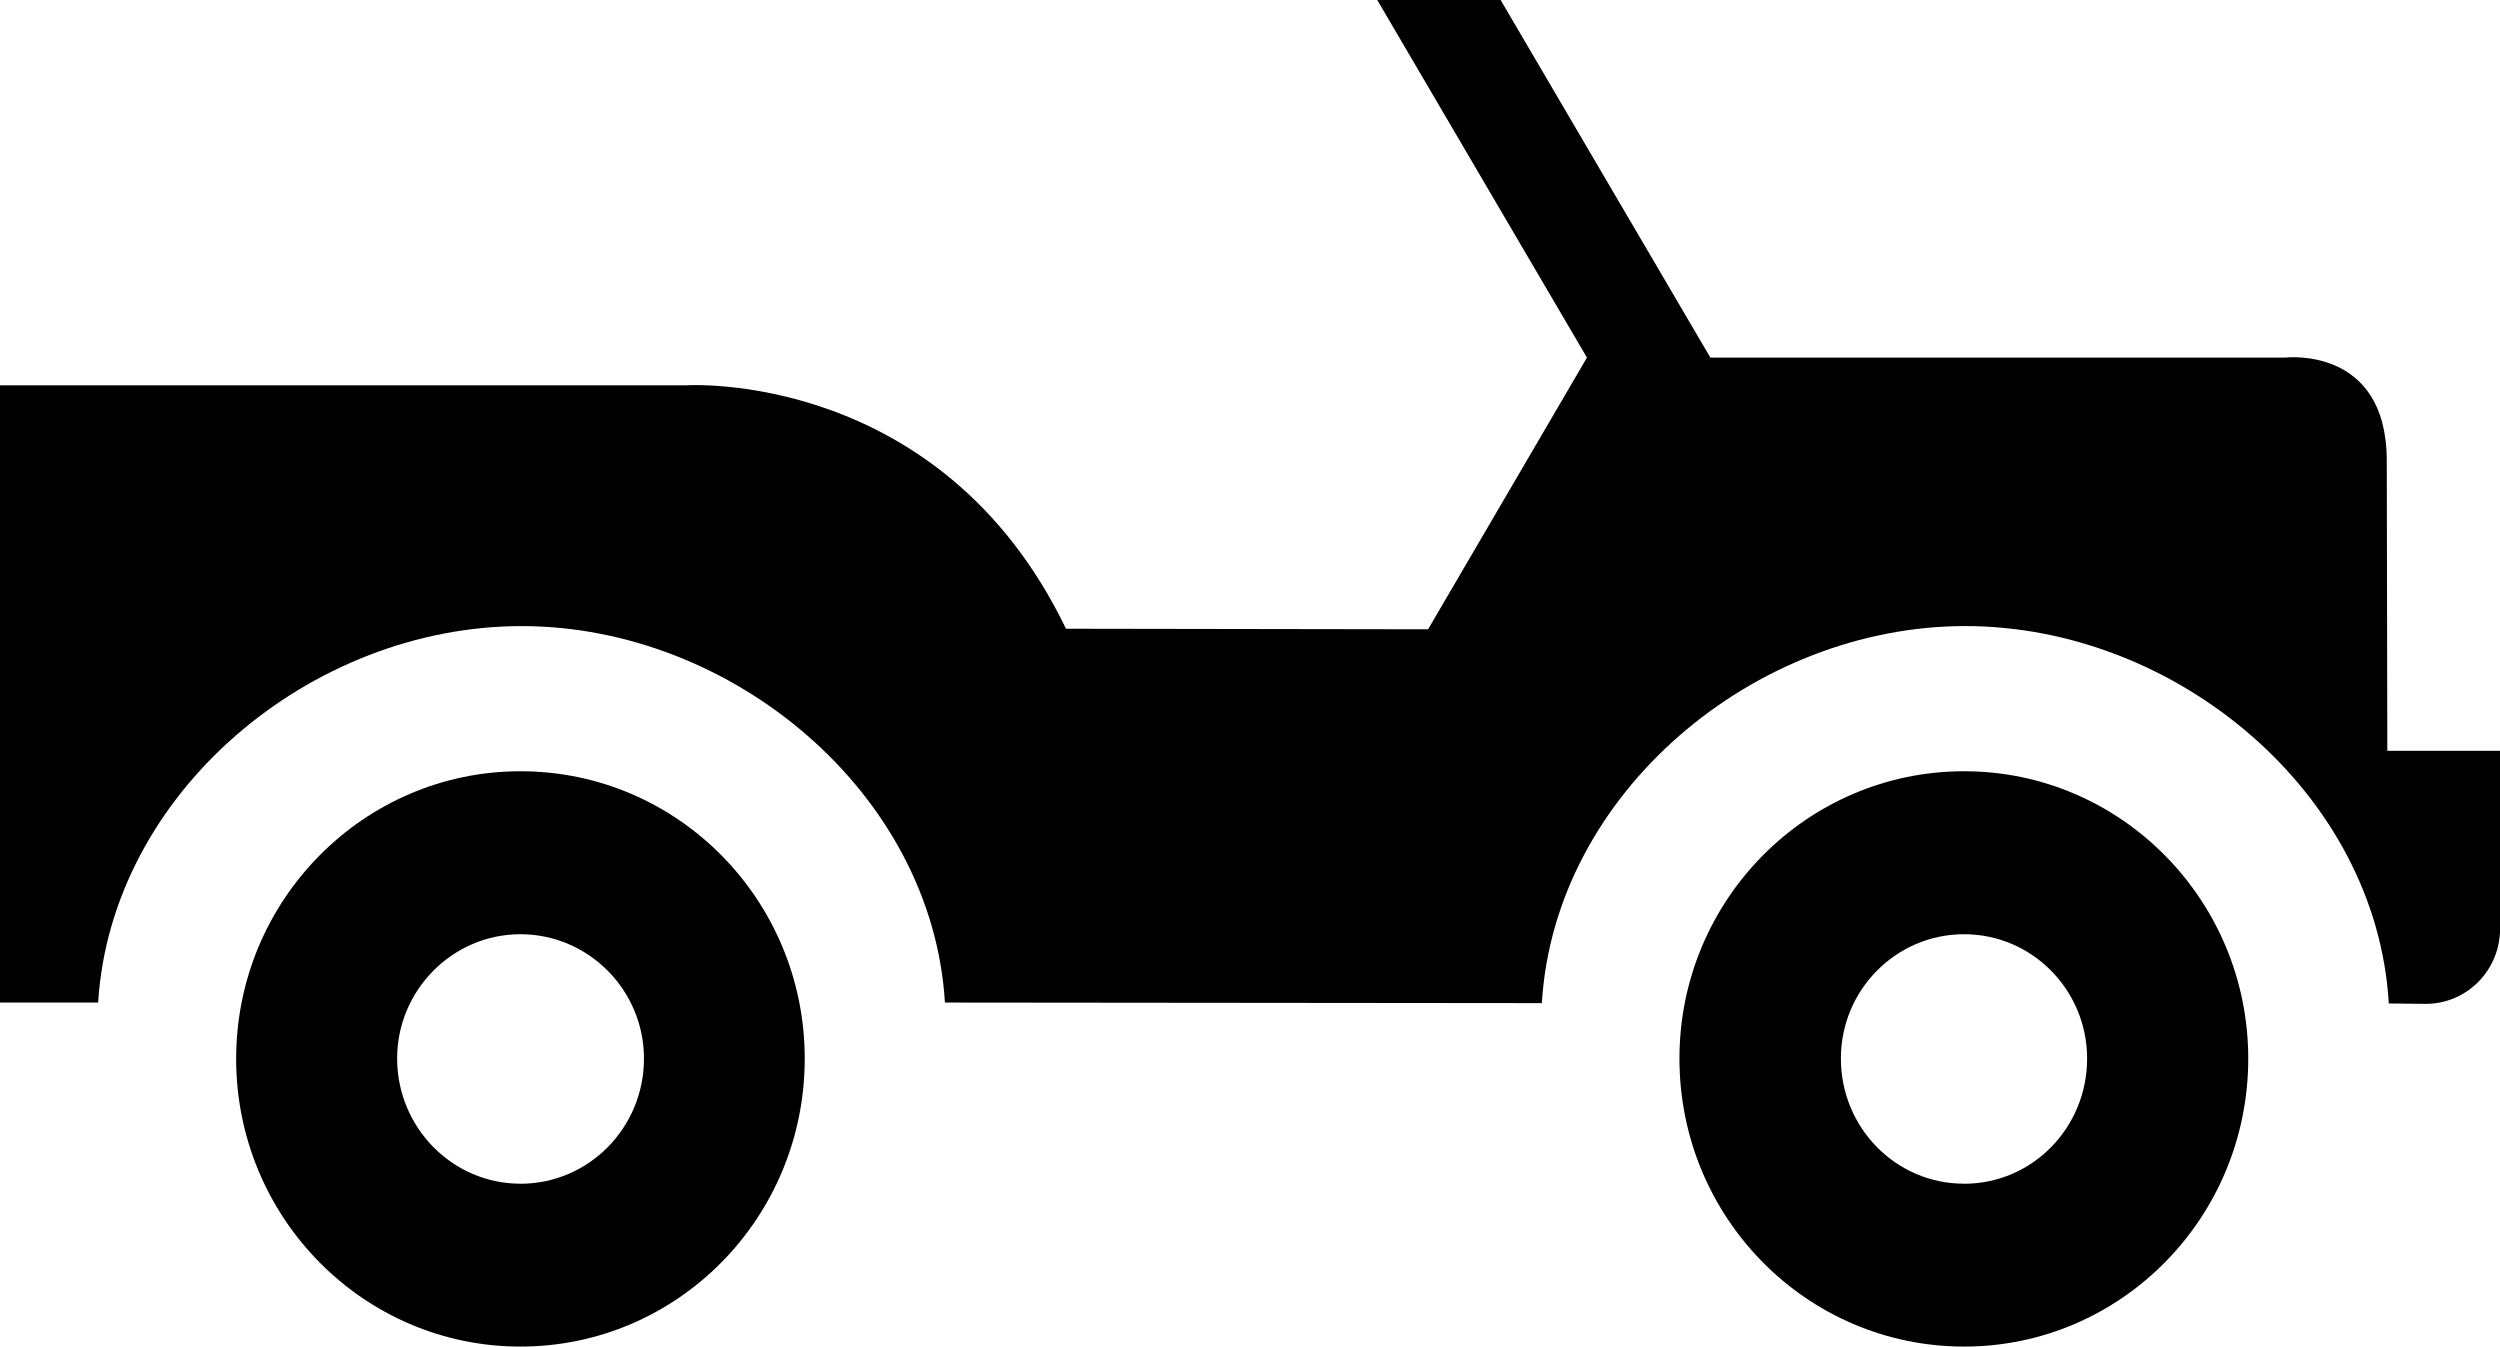
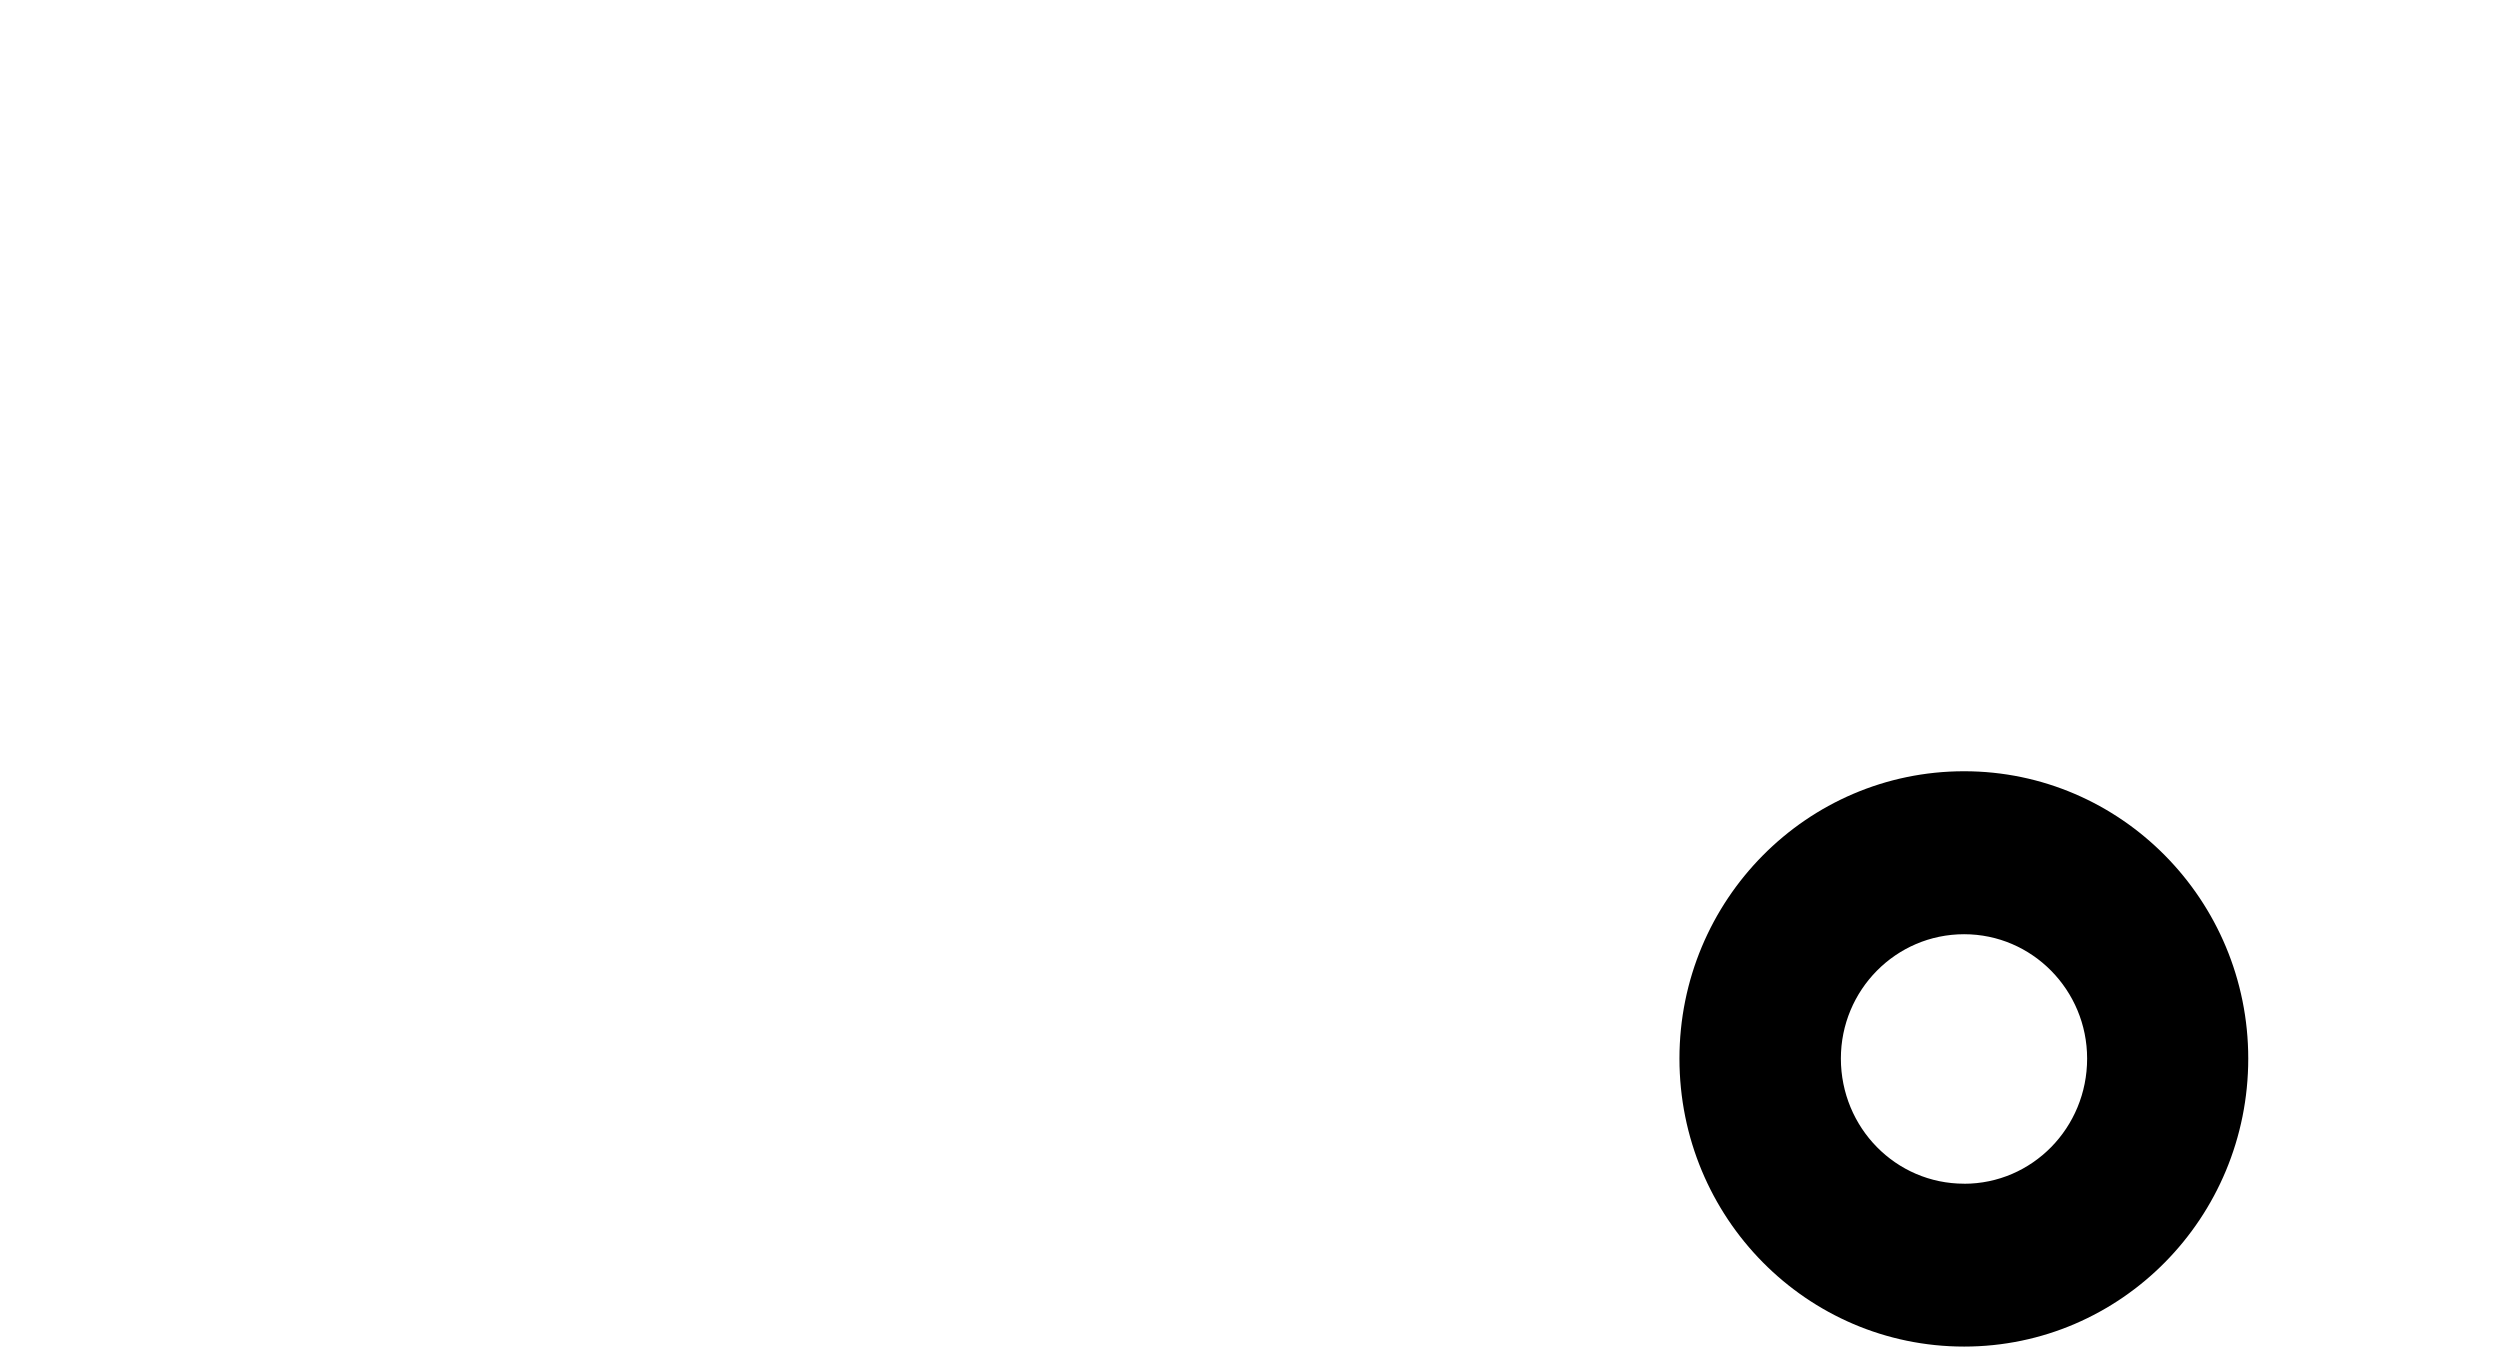
<svg xmlns="http://www.w3.org/2000/svg" version="1" viewBox="0 0 100 53.863">
  <path d="M78.565 47.35c2.726 0 4.92-2.24 4.92-5.007 0-2.733-2.194-4.974-4.92-4.974-2.736 0-4.93 2.24-4.93 4.972.002 2.766 2.194 5.007 4.93 5.007zm-11.387-5.007c0-6.336 5.09-11.493 11.388-11.493 6.273 0 11.364 5.157 11.364 11.493 0 6.366-5.09 11.52-11.364 11.52-6.297 0-11.388-5.154-11.388-11.52z" />
-   <path d="M95.493 30.036l-.022-11.6c0-4.62-4.062-4.132-4.062-4.132H68.415L60.025 0H55.09l8.388 14.304-6.354 10.868-14.485-.023c-5.005-10.388-15.177-9.737-15.177-9.737H0v24.69h3.925c.526-8.397 8.505-15.058 16.938-15.058 8.43 0 16.43 6.676 16.934 15.058l23.877.023c.505-8.407 8.504-15.082 16.937-15.082 8.434 0 16.455 6.674 16.94 15.096l1.483.015c1.645 0 2.97-1.352 2.97-3.01v-7.112h-4.507v.003z" />
-   <path d="M20.817 47.35c2.73 0 4.942-2.24 4.942-5.007 0-2.733-2.215-4.974-4.944-4.974-2.712 0-4.93 2.24-4.93 4.972.003 2.766 2.217 5.007 4.93 5.007zm-11.37-5.007c0-6.336 5.096-11.493 11.37-11.493 6.298 0 11.372 5.157 11.372 11.493 0 6.366-5.08 11.52-11.374 11.52-6.274 0-11.37-5.154-11.37-11.52z" />
</svg>